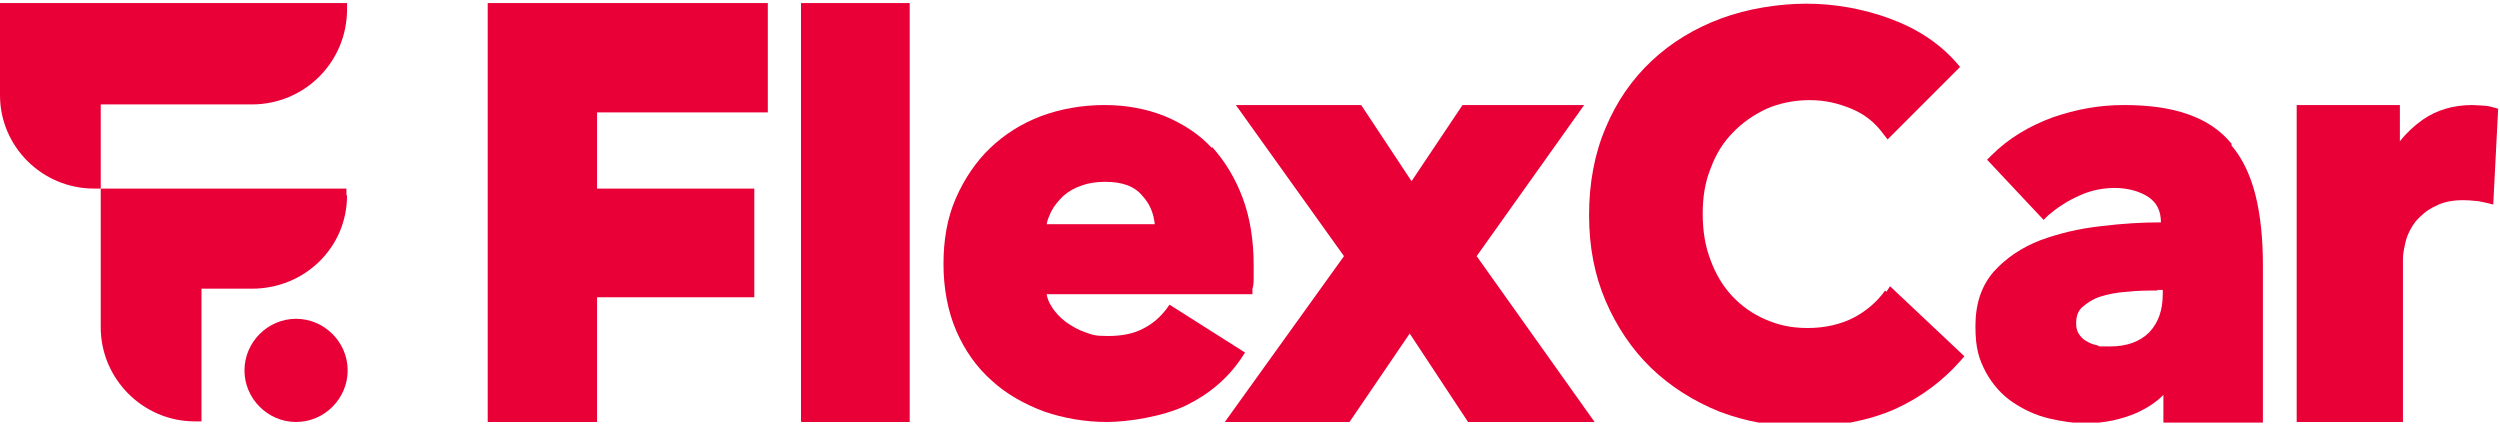
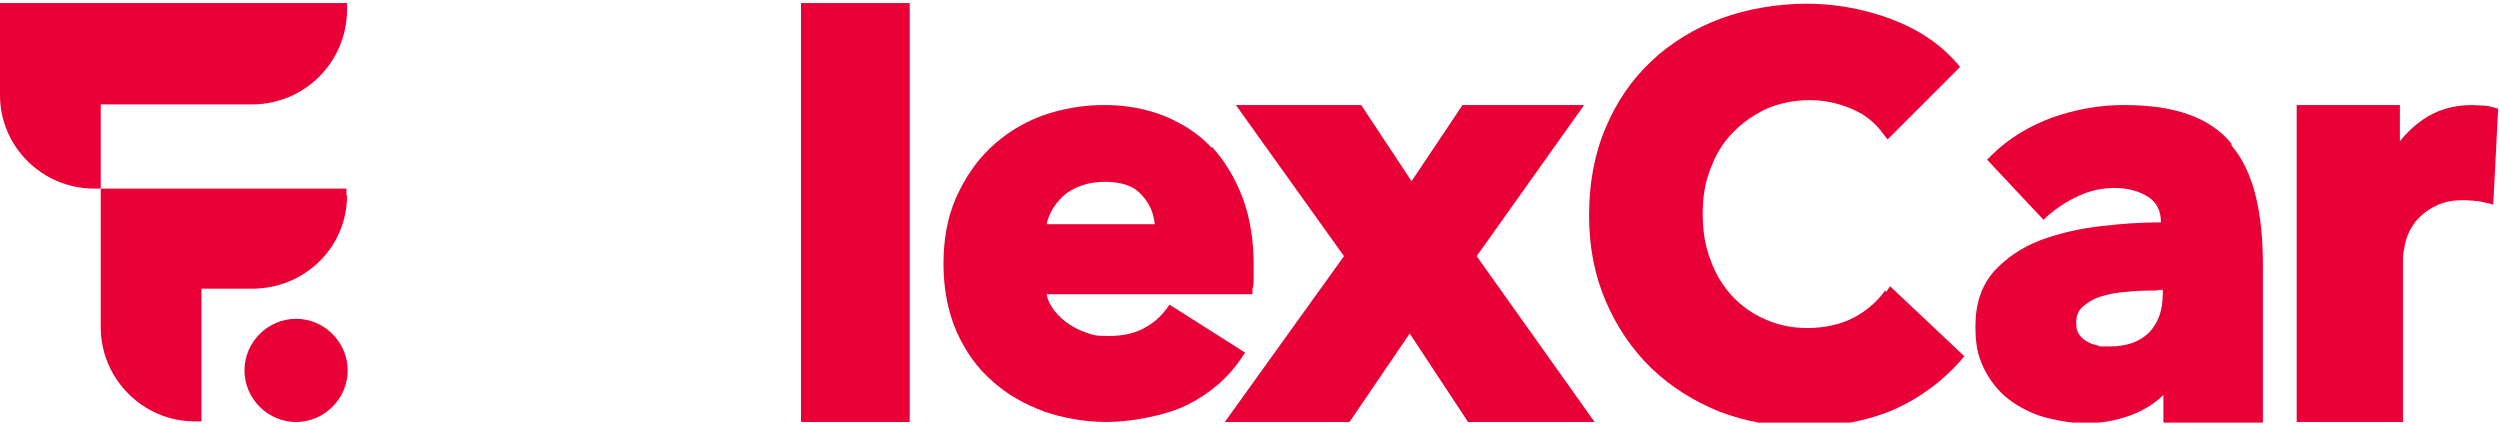
<svg xmlns="http://www.w3.org/2000/svg" id="Layer_1" version="1.1" viewBox="0 0 407 69">
  <defs>
    <style>
      .st0 {
        fill: none;
      }

      .st1 {
        clip-path: url(#clippath-1);
      }

      .st2 {
        fill: #e90037;
      }

      .st3 {
        clip-path: url(#clippath);
      }
    </style>
    <clipPath id="clippath">
      <rect class="st0" y=".5" width="406.9" height="68.3" />
    </clipPath>
    <clipPath id="clippath-1">
      <rect class="st0" y=".5" width="406.8" height="68.8" />
    </clipPath>
  </defs>
  <g class="st3">
    <g class="st1">
      <g>
        <path class="st2" d="M56.5,1.6V.5H0v15c0,8.4,6.9,15.2,15.3,15.2h1.1v-13.7h24.6c8.6,0,15.5-6.9,15.5-15.5h0Z" />
        <path class="st2" d="M56.4,31.8v-1.1H16.4v22.6c0,8.4,6.9,15.3,15.3,15.3h1.1v-21.6h8.2c8.6,0,15.5-6.7,15.5-15.2h0Z" />
        <path class="st2" d="M48.2,51.9c-4.6,0-8.4,3.8-8.4,8.4s3.8,8.4,8.4,8.4,8.4-3.8,8.4-8.4-3.8-8.4-8.4-8.4Z" />
-         <path class="st2" d="M79.4,68.7h17.8v-20.3h25.6v-17.7h-25.6v-12.4h27.8V.5h-45.6v68.1Z" />
        <path class="st2" d="M130.5,68.7h17.6V.5h-17.7v68.1Z" />
        <path class="st2" d="M197.3,24.1c-2.1-2.3-4.8-4-7.7-5.2-3-1.2-6.3-1.8-9.8-1.8s-7.1.6-10.3,1.8c-3.2,1.2-6,3-8.3,5.2-2.3,2.2-4.2,5-5.6,8.2-1.4,3.2-2,6.8-2,10.7s.7,7.7,2.1,10.9c1.4,3.2,3.3,5.9,5.8,8.1,2.4,2.2,5.3,3.8,8.5,5,3.2,1.1,6.7,1.7,10.2,1.7s9.2-.9,12.9-2.7c3.7-1.8,6.8-4.4,9-7.7l.6-.9-12.3-7.8-.5.7c-1,1.3-2.2,2.4-3.8,3.2-1.5.8-3.4,1.2-5.7,1.2s-2.5-.2-3.7-.6c-1.2-.4-2.2-1-3.2-1.7-.9-.7-1.7-1.5-2.3-2.5-.4-.6-.7-1.3-.8-2h33.5v-.9c.2-.6.2-1.2.2-1.9v-1.9c0-4.1-.6-7.8-1.8-11-1.2-3.2-2.9-6-5-8.3h0ZM170.4,36.5c.1-.7.4-1.3.7-2,.5-1,1.2-1.8,2-2.6.8-.7,1.8-1.3,3-1.7,1.1-.4,2.4-.6,3.8-.6,2.8,0,4.8.7,6.1,2.3,1.2,1.3,1.8,2.8,2,4.6h-17.6,0Z" />
        <path class="st2" d="M257.9,17.1h-19.8l-8.3,12.4-8.2-12.4h-20.4l17.6,24.6-19.4,27h20.3l9.8-14.4,9.5,14.4h20.6l-19.2-27,17.5-24.6Z" />
        <path class="st2" d="M306.9,47.3c-1.3,1.8-3,3.3-5.1,4.4-2.1,1.1-4.7,1.7-7.5,1.7s-4.8-.5-6.9-1.4c-2.1-.9-3.9-2.2-5.4-3.8-1.5-1.6-2.7-3.6-3.5-5.8-.9-2.3-1.3-4.8-1.3-7.6s.4-5.2,1.3-7.4c.8-2.2,2-4.2,3.6-5.8,1.5-1.6,3.4-2.9,5.5-3.9,2.1-.9,4.5-1.4,7-1.4s4.6.5,6.8,1.4c2.2.9,3.9,2.3,5.2,4.1l.7.9,11.8-11.8-.6-.7c-2.8-3.2-6.5-5.6-10.9-7.2-4.4-1.6-9-2.4-13.5-2.4s-9.6.8-13.9,2.4c-4.3,1.6-8.1,3.9-11.3,6.9-3.2,3-5.7,6.6-7.5,10.9-1.8,4.2-2.7,9-2.7,14.2s.9,9.8,2.7,14c1.8,4.2,4.3,7.9,7.4,10.9,3.1,3,6.9,5.4,11.1,7.1,4.2,1.6,8.9,2.5,13.9,2.5s10.4-1,14.7-2.9c4.2-1.9,7.8-4.6,10.7-7.9l.6-.7-12.1-11.4-.6.9h0Z" />
        <path class="st2" d="M363.3,23.4c-1.8-2.2-4.2-3.8-7.1-4.8-2.8-1-6.3-1.5-10.4-1.5s-7.8.7-11.6,2c-3.8,1.4-7.2,3.4-10,6.2l-.7.7,9.2,9.8.7-.7c1.4-1.2,3-2.3,5-3.2,1.9-.9,3.9-1.3,5.9-1.3s4,.5,5.5,1.5c1.3.9,2,2.2,2,4.1-3.1,0-6.3.2-9.6.6-3.7.4-7,1.2-10,2.3-3.1,1.2-5.6,2.9-7.6,5.1-2,2.3-3,5.2-3,8.9s.6,5.4,1.7,7.5c1.1,2,2.6,3.7,4.4,4.9,1.8,1.2,3.7,2.1,5.8,2.6,2.1.5,4.1.8,6.1.8,3,0,5.7-.6,8.3-1.7,1.7-.8,3.1-1.7,4.3-2.9v4.6h16.2v-25.8c0-4.3-.4-8.1-1.2-11.3-.8-3.2-2.1-6-3.9-8.1h0ZM351.1,47.2h1v.6c0,2.7-.7,4.7-2.2,6.3-1.5,1.5-3.6,2.3-6.4,2.3s-1.4,0-2.1-.2c-.7-.1-1.3-.4-1.8-.7-.5-.3-.9-.7-1.2-1.2-.3-.5-.4-1-.4-1.7,0-1.1.3-2,1-2.6.8-.7,1.7-1.3,2.9-1.7,1.3-.4,2.7-.7,4.4-.8,1.7-.2,3.4-.2,5-.2Z" />
        <path class="st2" d="M404.4,17.2c-.6,0-1.3-.1-1.9-.1-3.1,0-5.8.8-8.1,2.4-1.4,1-2.6,2.1-3.7,3.5v-5.9h-16.8v51.6h17.3v-26.6c0-.8.2-1.8.5-3,.3-1.1.9-2.2,1.6-3.1.8-.9,1.8-1.8,3.1-2.4,1.6-.9,3.8-1.2,6.5-.9.6,0,1.2.2,1.8.3l1.2.3.8-15.6-.7-.2c-.4-.1-1-.3-1.7-.3h0Z" />
      </g>
    </g>
  </g>
</svg>